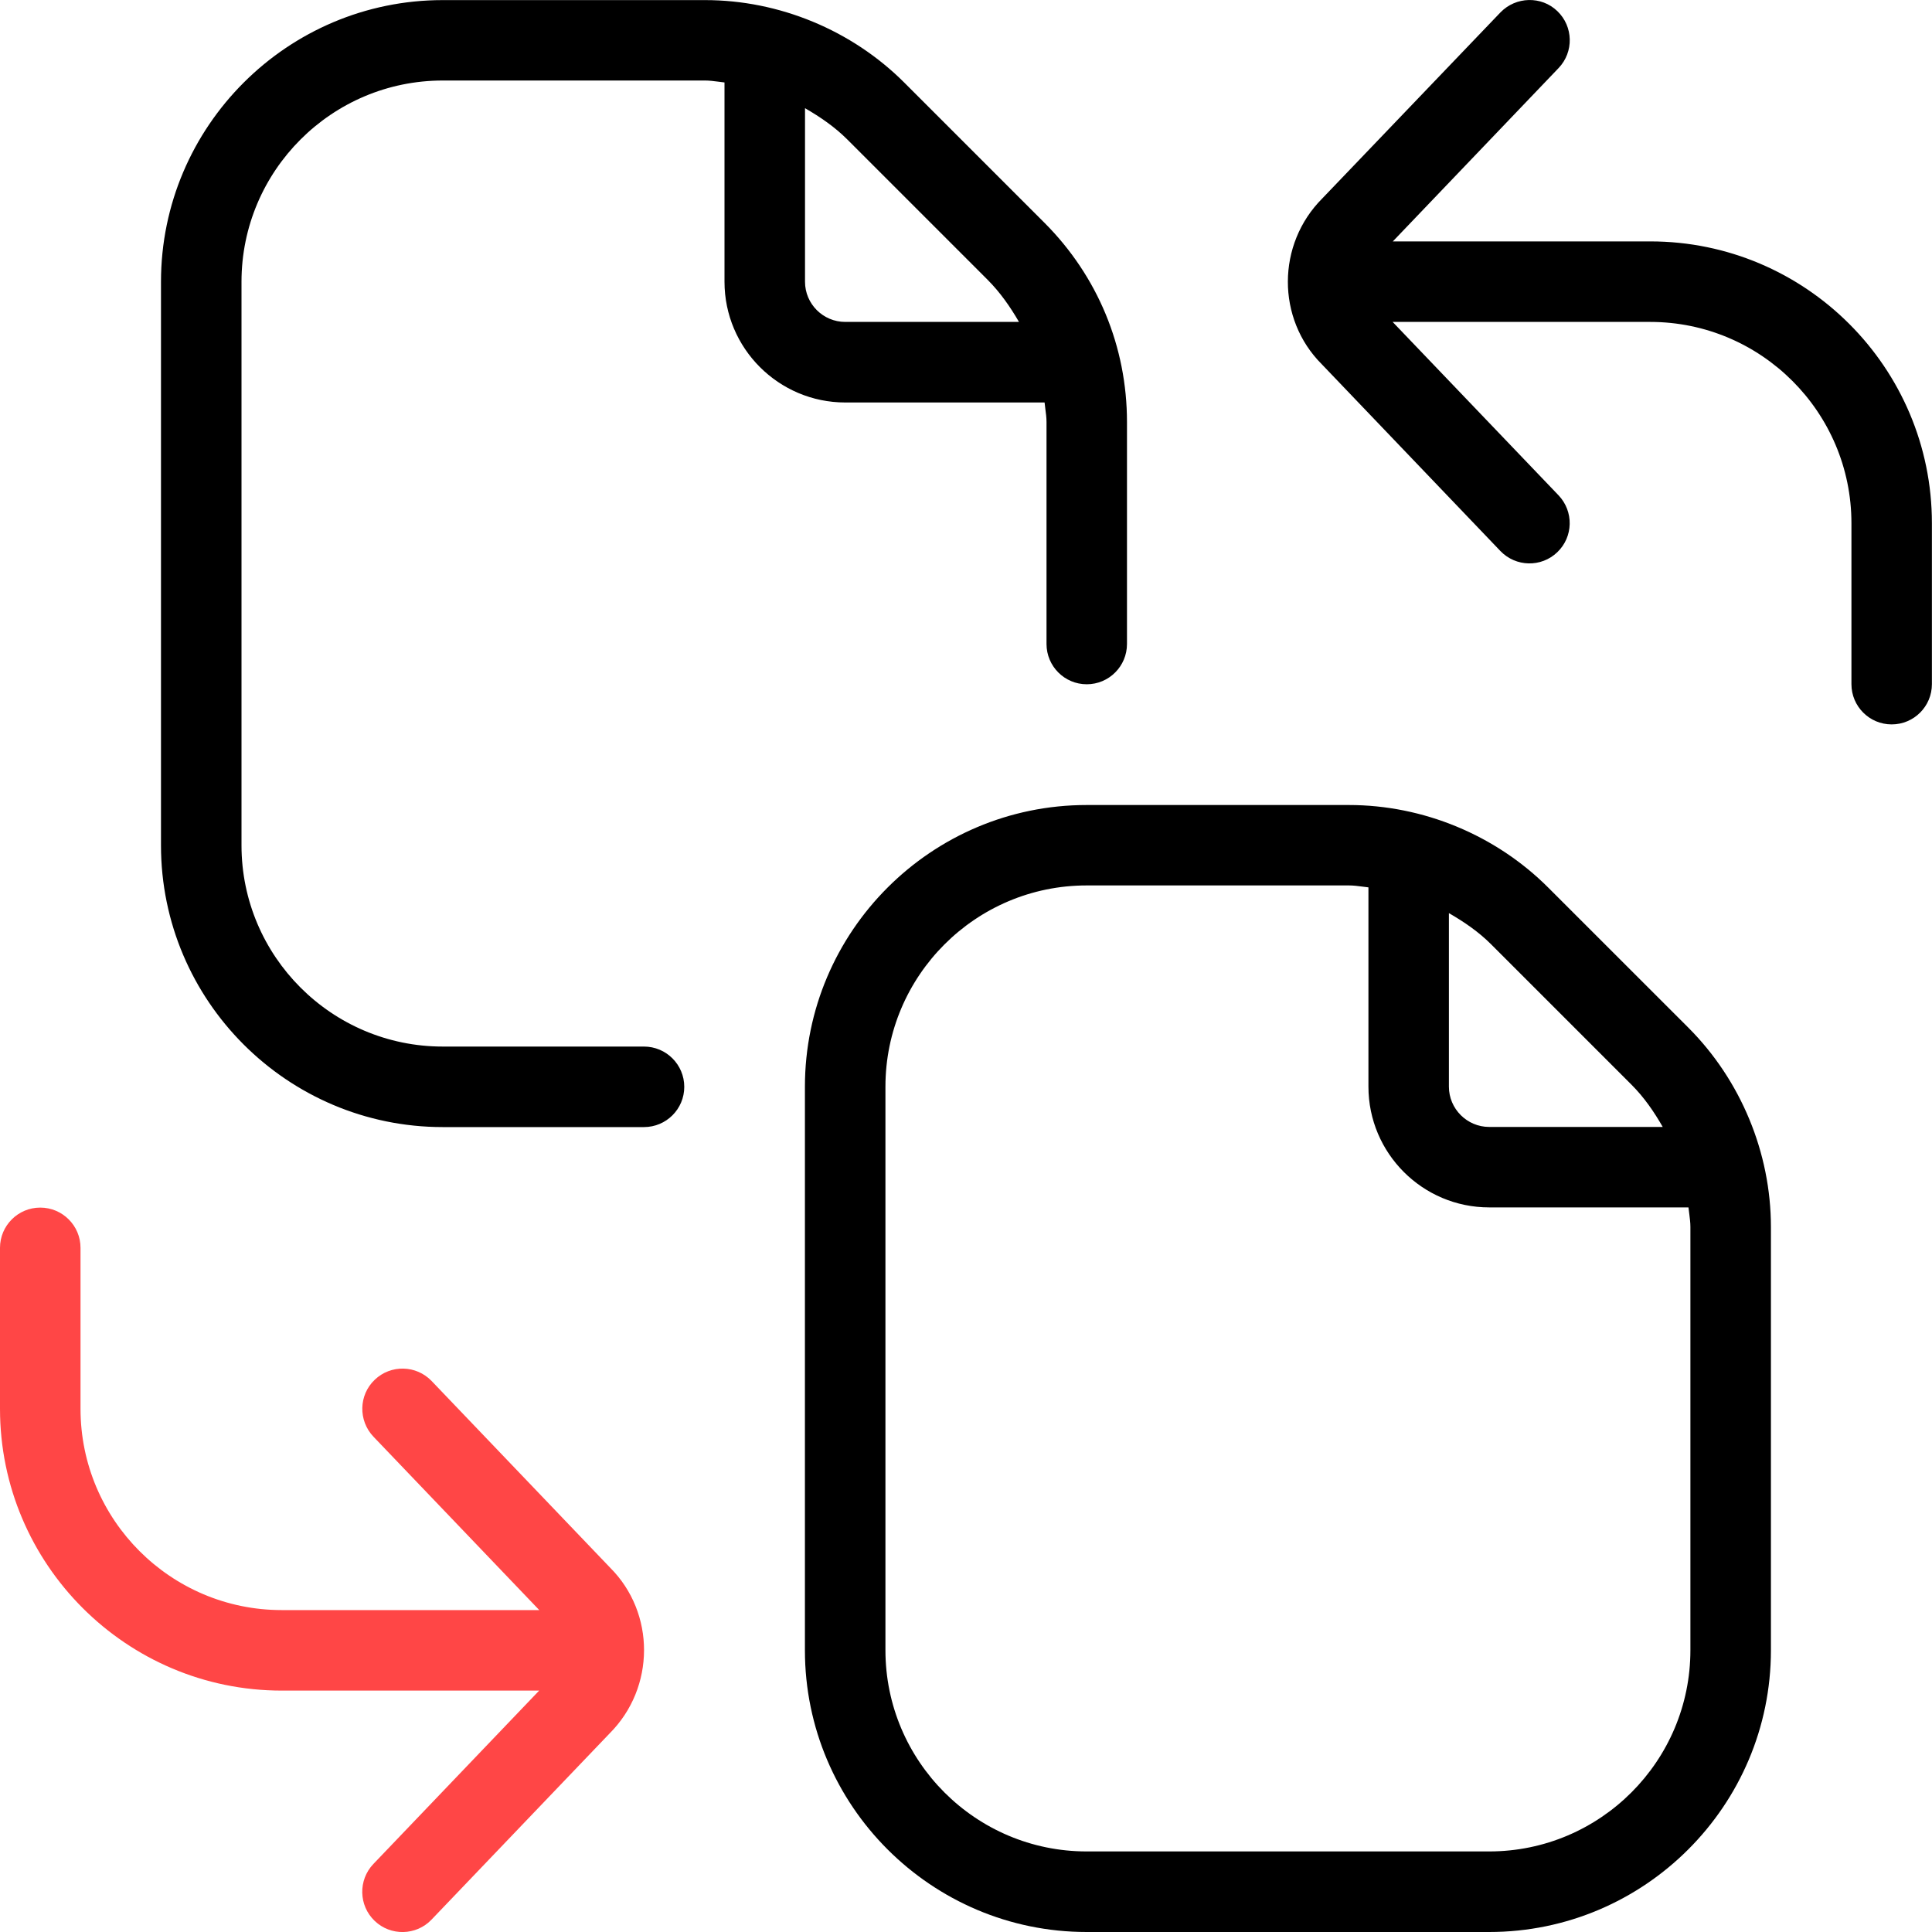
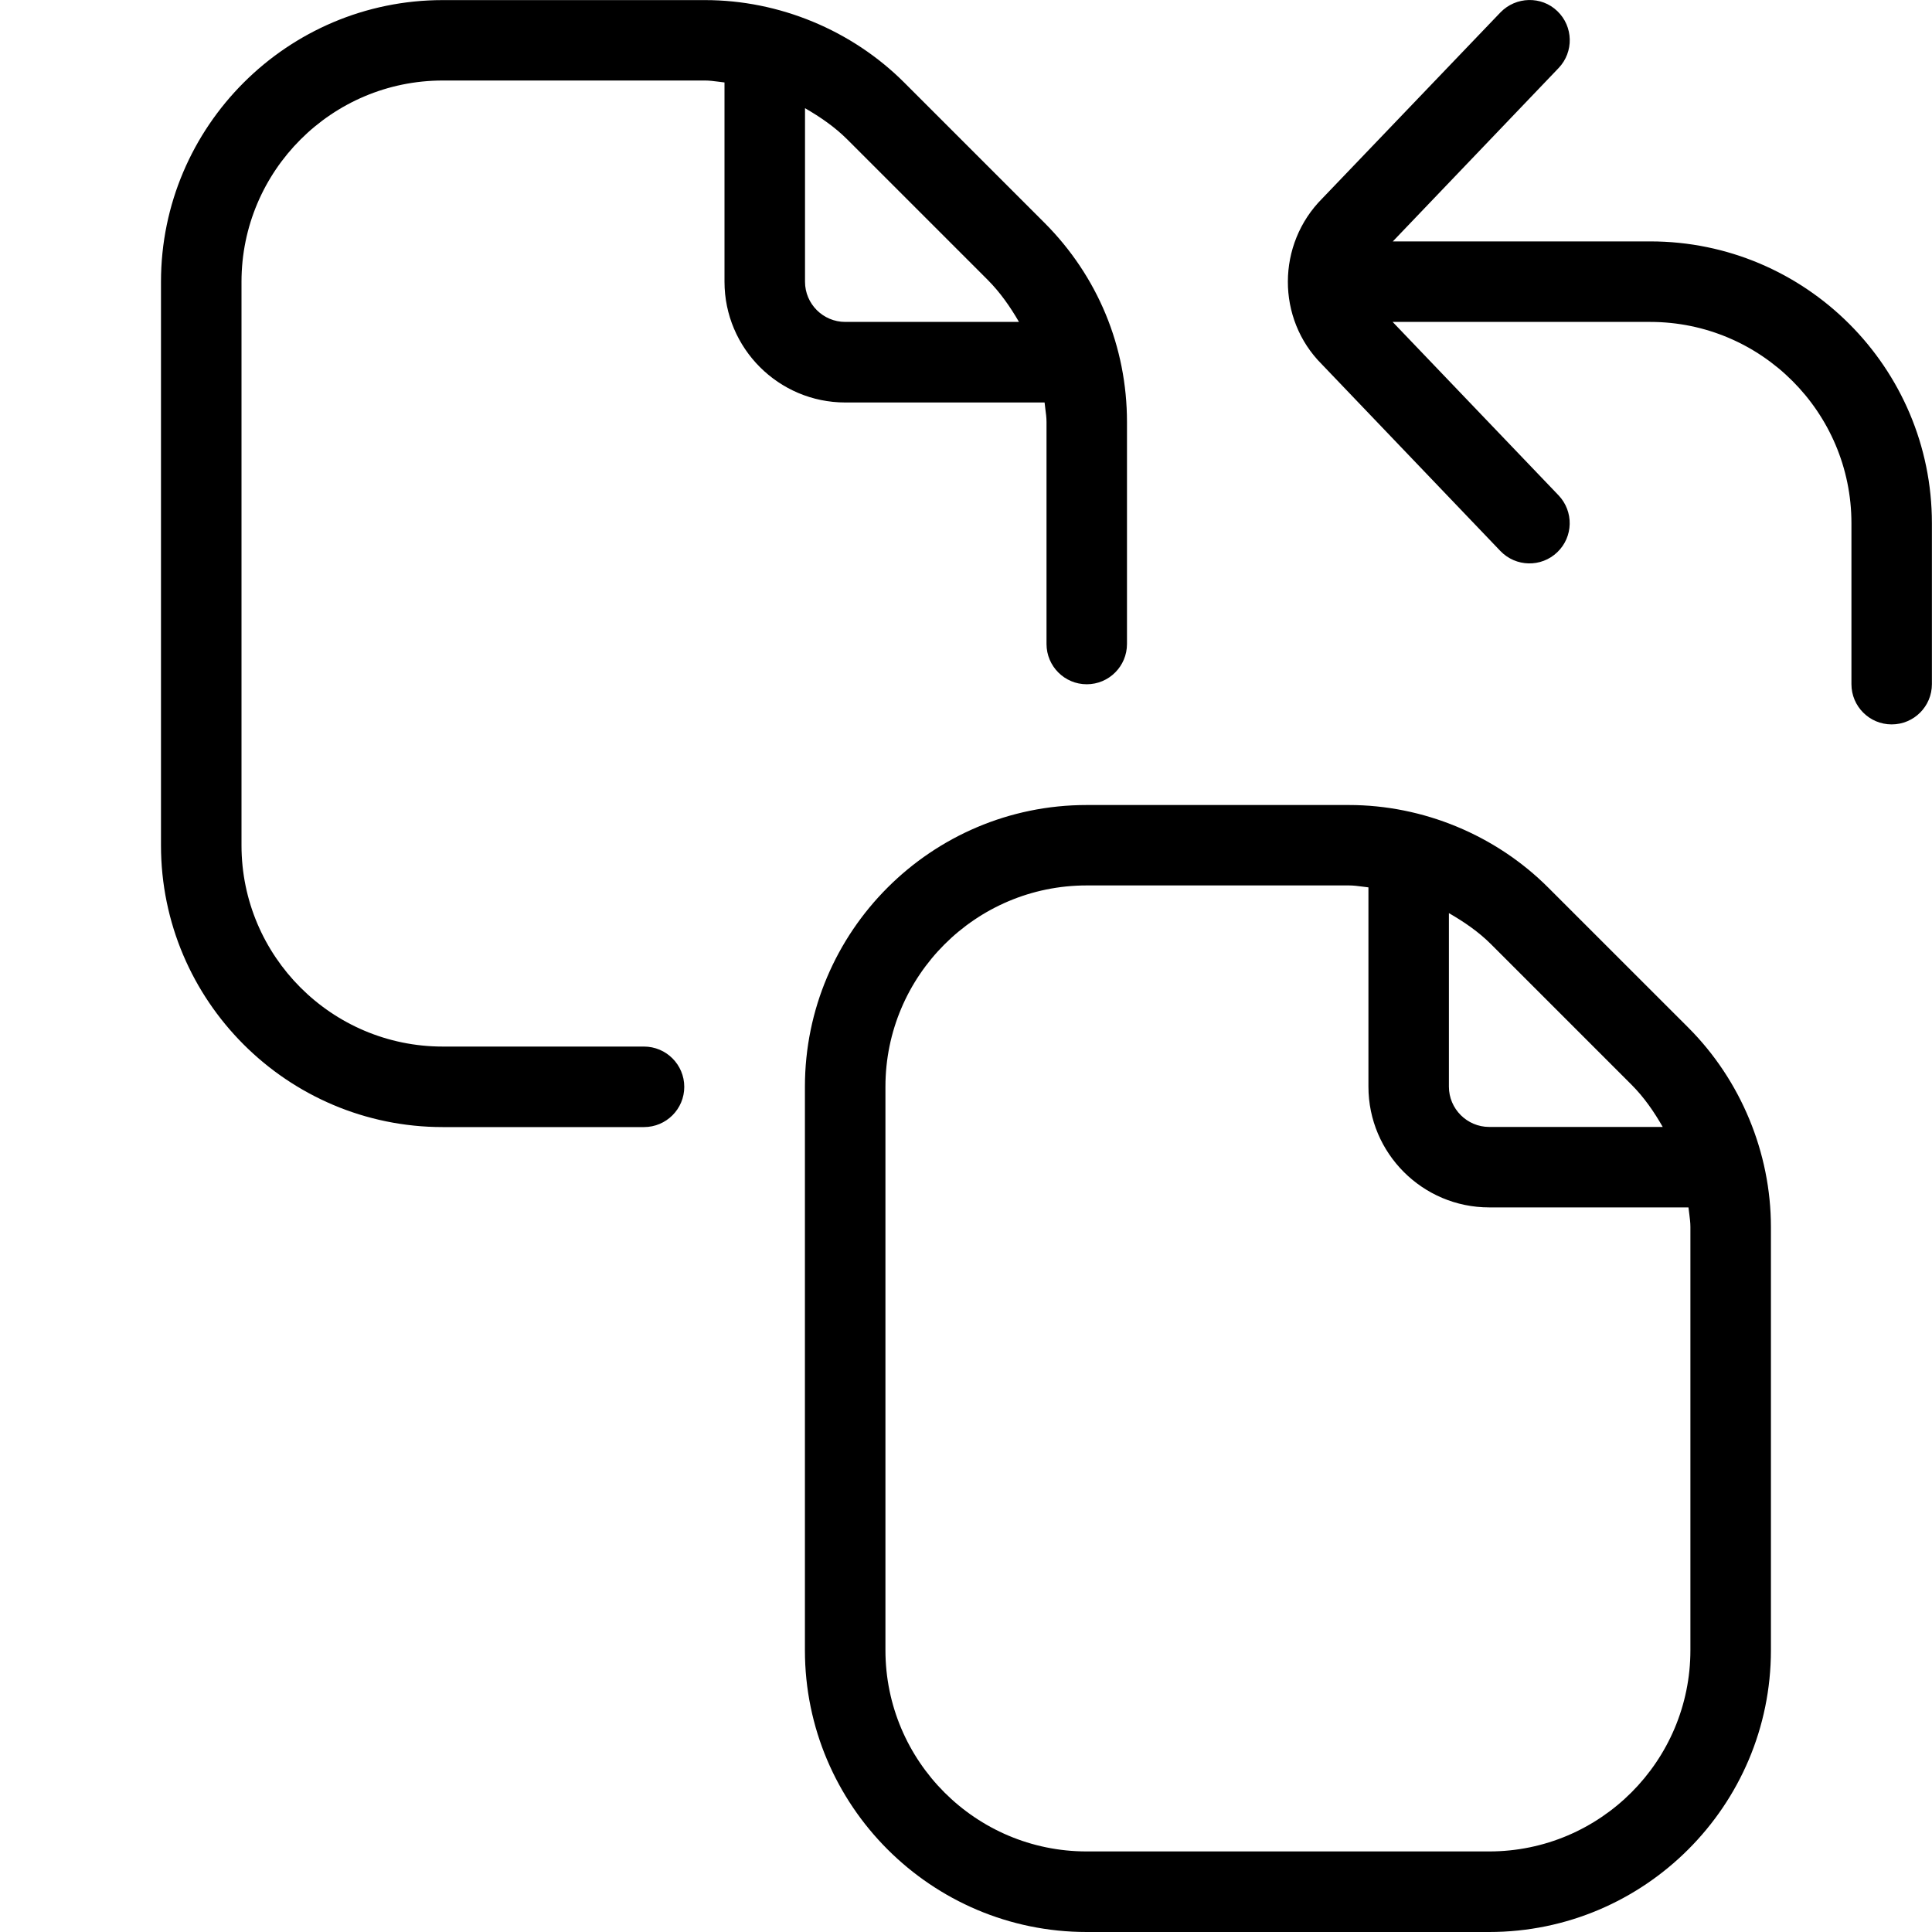
<svg xmlns="http://www.w3.org/2000/svg" width="40" height="40" viewBox="0 0 40 40" fill="none">
-   <path fill-rule="evenodd" clip-rule="evenodd" d="M21.643 8.468C21.637 8.423 21.631 8.378 21.627 8.333H17.5C16.122 8.333 15 7.212 15 5.833V1.707C14.955 1.702 14.91 1.696 14.865 1.69C14.776 1.679 14.688 1.667 14.597 1.667H9.167C6.868 1.667 5 3.537 5 5.833V17.502C5 19.798 6.868 21.668 9.167 21.668H13.333C13.793 21.668 14.167 22.042 14.167 22.502C14.167 22.962 13.793 23.335 13.333 23.335H9.167C5.95 23.335 3.333 20.718 3.333 17.502V5.835C3.333 2.618 5.95 0.002 9.167 0.002H14.597C16.133 0.002 17.637 0.625 18.722 1.71L21.625 4.613C22.727 5.717 23.333 7.18 23.333 8.738V13.333C23.333 13.793 22.96 14.167 22.5 14.167C22.04 14.167 21.667 13.793 21.667 13.333V8.738C21.667 8.646 21.655 8.557 21.643 8.468ZM16.667 2.24V5.833C16.667 6.293 17.042 6.665 17.5 6.665H21.097C20.915 6.352 20.708 6.053 20.445 5.79L17.542 2.887C17.283 2.628 16.982 2.422 16.667 2.24ZM27.928 16.667C29.465 16.667 30.968 17.29 32.053 18.375L34.957 21.278C36.042 22.365 36.665 23.868 36.665 25.403V34.167C36.665 37.383 34.048 40 30.832 40H22.498C19.282 40 16.665 37.383 16.665 34.167V22.5C16.665 19.283 19.282 16.667 22.498 16.667H27.928ZM34.425 23.332C34.245 23.017 34.038 22.717 33.778 22.457L30.873 19.552C30.615 19.293 30.313 19.087 29.998 18.905V22.498C29.998 22.957 30.373 23.332 30.832 23.332H34.425ZM30.832 38.332C33.13 38.332 34.998 36.463 34.998 34.165V25.402C34.998 25.312 34.986 25.223 34.975 25.134C34.969 25.089 34.963 25.044 34.958 24.998H30.832C29.453 24.998 28.332 23.877 28.332 22.498V18.372C28.286 18.367 28.242 18.361 28.197 18.355C28.108 18.343 28.019 18.332 27.928 18.332H22.498C20.2 18.332 18.332 20.202 18.332 22.498V34.165C18.332 36.463 20.2 38.332 22.498 38.332H30.832ZM39.998 14.165V10.832C39.998 7.615 37.385 4.998 34.168 4.998H28.837L32.27 1.408C32.587 1.075 32.575 0.548 32.243 0.23C31.913 -0.088 31.385 -0.073 31.065 0.257L27.378 4.107C26.428 5.057 26.428 6.603 27.365 7.54L31.063 11.407C31.382 11.74 31.91 11.752 32.242 11.433C32.575 11.115 32.585 10.588 32.268 10.255L28.833 6.665H34.165C36.463 6.665 38.332 8.535 38.332 10.832V14.165C38.332 14.625 38.705 14.998 39.165 14.998C39.625 14.998 39.998 14.625 39.998 14.165Z" fill="black" />
-   <path d="M12.633 32.458C13.57 33.395 13.57 34.94 12.62 35.89L8.935 39.743C8.617 40.077 8.088 40.087 7.757 39.77C7.425 39.453 7.413 38.925 7.73 38.592L11.163 35.002H5.833C2.617 35.002 0 32.385 0 29.168V25.835C0 25.375 0.373 25.002 0.833 25.002C1.293 25.002 1.667 25.375 1.667 25.835V29.168C1.667 31.467 3.535 33.335 5.833 33.335H11.165L7.732 29.745C7.415 29.412 7.425 28.883 7.758 28.567C8.09 28.248 8.618 28.26 8.937 28.593L12.633 32.458Z" fill="#FF4646" />
+   <path fill-rule="evenodd" clip-rule="evenodd" d="M21.643 8.468C21.637 8.423 21.631 8.378 21.627 8.333H17.5C16.122 8.333 15 7.212 15 5.833V1.707C14.955 1.702 14.91 1.696 14.865 1.69C14.776 1.679 14.688 1.667 14.597 1.667H9.167C6.868 1.667 5 3.537 5 5.833V17.502C5 19.798 6.868 21.668 9.167 21.668H13.333C13.793 21.668 14.167 22.042 14.167 22.502C14.167 22.962 13.793 23.335 13.333 23.335H9.167C5.95 23.335 3.333 20.718 3.333 17.502V5.835C3.333 2.618 5.95 0.002 9.167 0.002H14.597C16.133 0.002 17.637 0.625 18.722 1.71L21.625 4.613C22.727 5.717 23.333 7.18 23.333 8.738V13.333C23.333 13.793 22.96 14.167 22.5 14.167C22.04 14.167 21.667 13.793 21.667 13.333V8.738C21.667 8.646 21.655 8.557 21.643 8.468ZM16.667 2.24V5.833C16.667 6.293 17.042 6.665 17.5 6.665H21.097C20.915 6.352 20.708 6.053 20.445 5.79L17.542 2.887C17.283 2.628 16.982 2.422 16.667 2.24ZM27.928 16.667C29.465 16.667 30.968 17.29 32.053 18.375L34.957 21.278C36.042 22.365 36.665 23.868 36.665 25.403V34.167C36.665 37.383 34.048 40 30.832 40H22.498C19.282 40 16.665 37.383 16.665 34.167V22.5C16.665 19.283 19.282 16.667 22.498 16.667H27.928ZM34.425 23.332C34.245 23.017 34.038 22.717 33.778 22.457L30.873 19.552C30.615 19.293 30.313 19.087 29.998 18.905V22.498C29.998 22.957 30.373 23.332 30.832 23.332H34.425ZM30.832 38.332C33.13 38.332 34.998 36.463 34.998 34.165V25.402C34.998 25.312 34.986 25.223 34.975 25.134C34.969 25.089 34.963 25.044 34.958 24.998H30.832C29.453 24.998 28.332 23.877 28.332 22.498V18.372C28.286 18.367 28.242 18.361 28.197 18.355C28.108 18.343 28.019 18.332 27.928 18.332H22.498C20.2 18.332 18.332 20.202 18.332 22.498V34.165C18.332 36.463 20.2 38.332 22.498 38.332H30.832ZM39.998 14.165V10.832C39.998 7.615 37.385 4.998 34.168 4.998H28.837L32.27 1.408C32.587 1.075 32.575 0.548 32.243 0.23C31.913 -0.088 31.385 -0.073 31.065 0.257L27.378 4.107C26.428 5.057 26.428 6.603 27.365 7.54L31.063 11.407C31.382 11.74 31.91 11.752 32.242 11.433C32.575 11.115 32.585 10.588 32.268 10.255L28.833 6.665H34.165C36.463 6.665 38.332 8.535 38.332 10.832V14.165C38.332 14.625 38.705 14.998 39.165 14.998C39.625 14.998 39.998 14.625 39.998 14.165" fill="black" />
</svg>